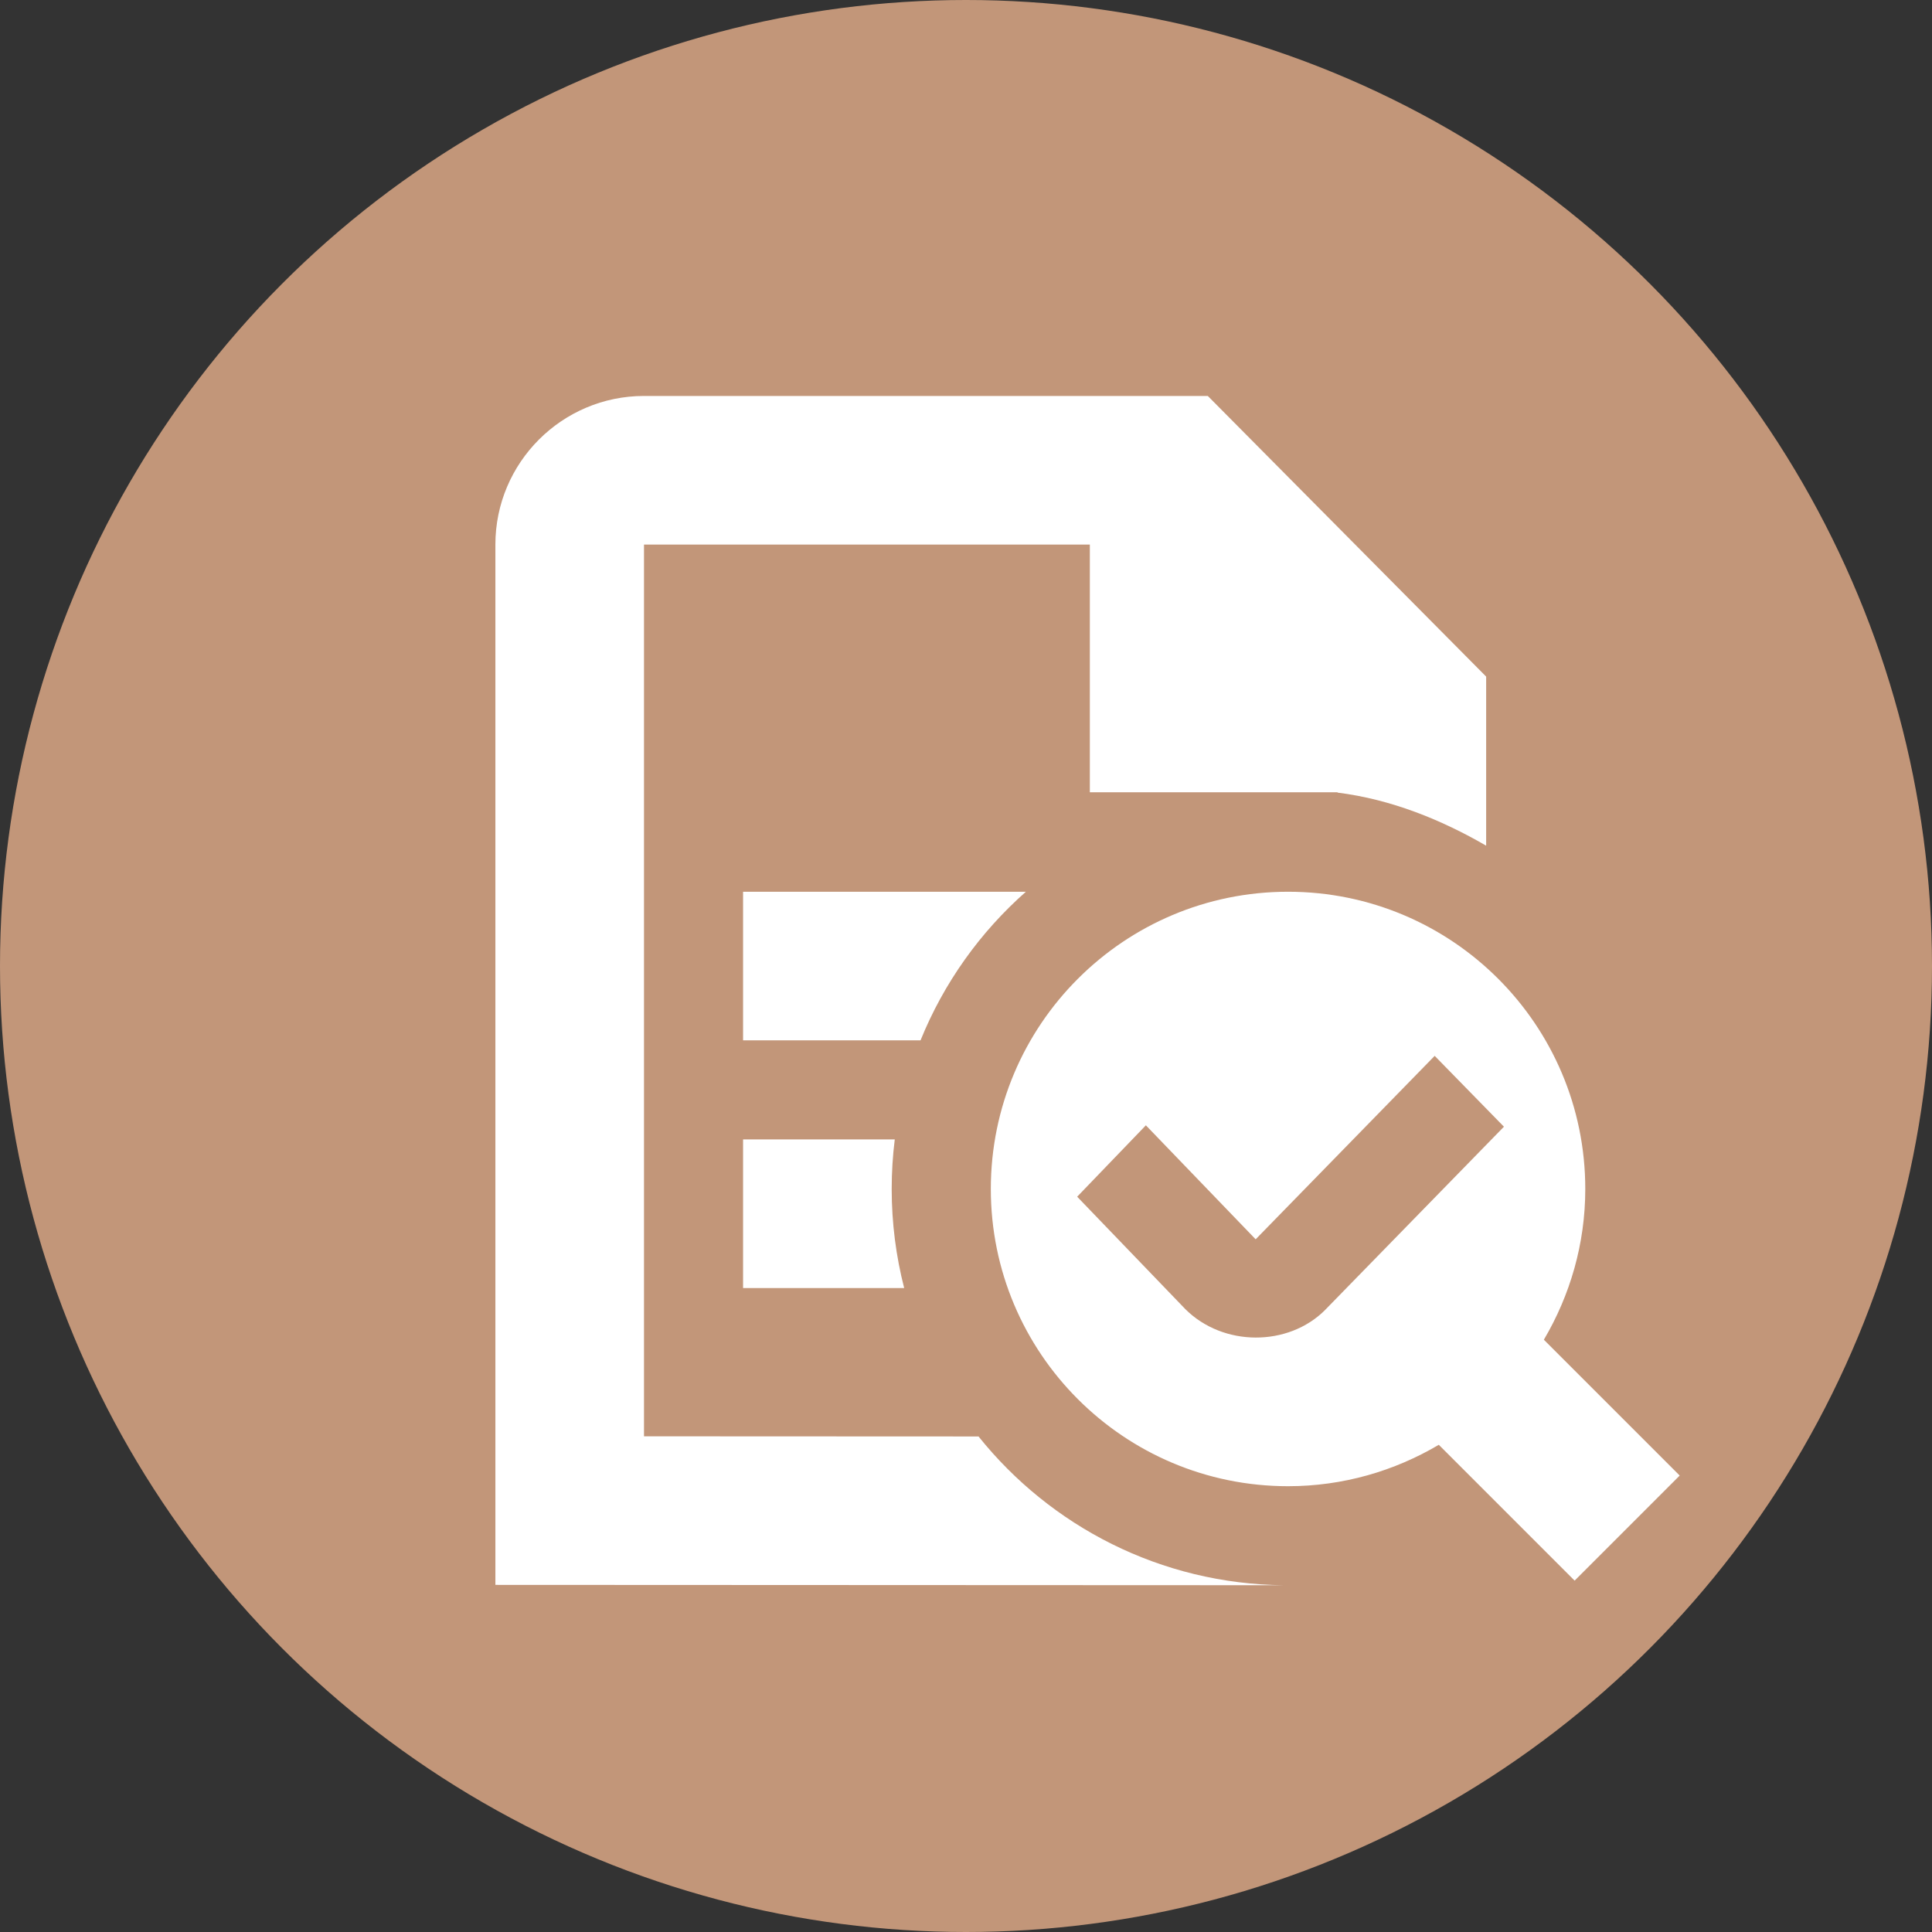
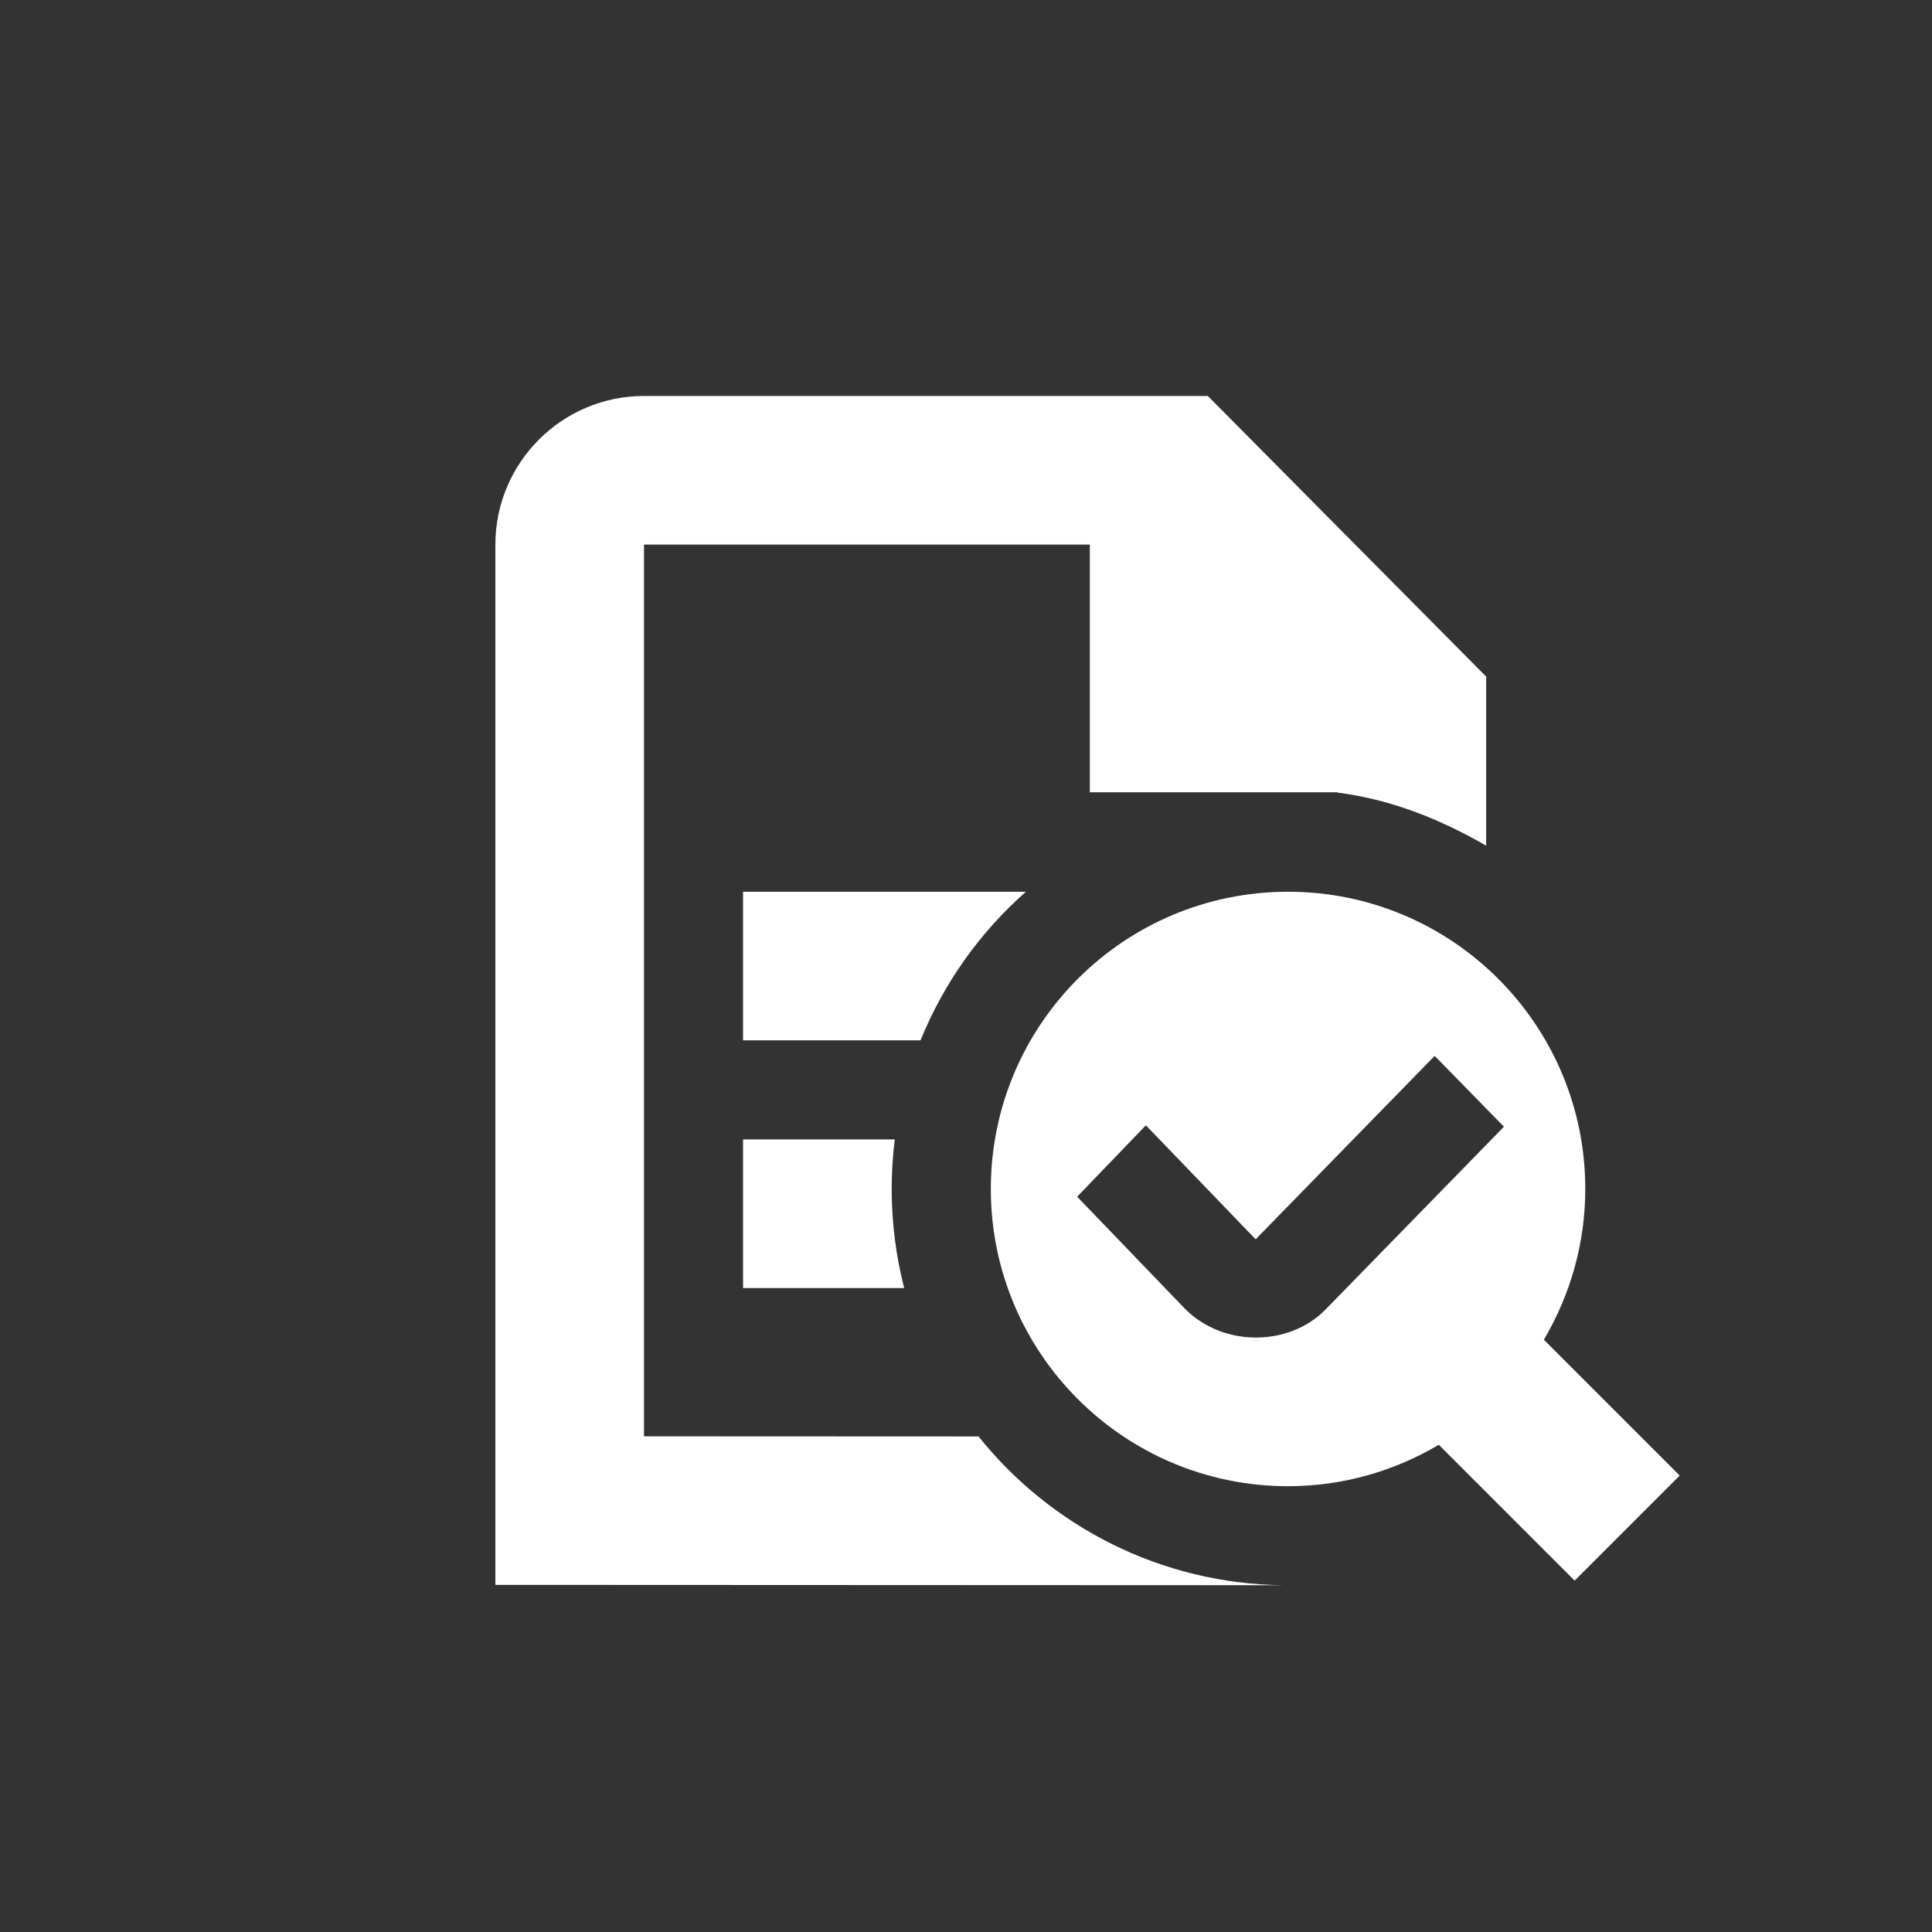
<svg xmlns="http://www.w3.org/2000/svg" width="39" height="39" viewBox="0 0 39 39" fill="none">
  <rect x="0" y="0" width="39" height="39" fill="#333333" stroke="none" />
-   <circle cx="19.5" cy="19.5" r="19.5" fill="#C29679" />
-   <path d="M33.907 29.786L31.165 27.044C31.692 26.151 32.001 25.113 32.001 24.001C32.001 20.687 29.315 18.001 26.001 18.001C22.687 18.001 20.001 20.687 20.001 24.001C20.001 27.315 22.687 30.001 26.001 30.001C27.113 30.001 28.151 29.693 29.044 29.165L31.786 31.907L33.907 29.786ZM26.749 26.444C26.005 27.188 24.691 27.19 23.926 26.425L21.744 24.157L23.131 22.716L25.347 25.017L28.961 21.314L30.359 22.744L26.752 26.44L26.748 26.444H26.749ZM25.921 32L10 31.993V30.493V10.993C10 9.339 11.346 7.993 13 7.993H24.381L30 13.658V17.071C29.097 16.548 28.082 16.135 27 16V15.993H22V10.993H13V28.994L19.753 28.997C21.204 30.808 23.426 31.976 25.921 32ZM18.062 23.001C18.021 23.329 18 23.662 18 24.001C18 24.692 18.088 25.362 18.252 26.001H15V23.001H18.062ZM18.582 21.001H15V18.001H20.709C19.785 18.816 19.052 19.841 18.582 21.001Z" fill="white" />
+   <path d="M33.907 29.786L31.165 27.044C31.692 26.151 32.001 25.113 32.001 24.001C32.001 20.687 29.315 18.001 26.001 18.001C22.687 18.001 20.001 20.687 20.001 24.001C20.001 27.315 22.687 30.001 26.001 30.001C27.113 30.001 28.151 29.693 29.044 29.165L31.786 31.907L33.907 29.786ZM26.749 26.444C26.005 27.188 24.691 27.19 23.926 26.425L21.744 24.157L23.131 22.716L25.347 25.017L28.961 21.314L30.359 22.744L26.752 26.44L26.748 26.444H26.749M25.921 32L10 31.993V30.493V10.993C10 9.339 11.346 7.993 13 7.993H24.381L30 13.658V17.071C29.097 16.548 28.082 16.135 27 16V15.993H22V10.993H13V28.994L19.753 28.997C21.204 30.808 23.426 31.976 25.921 32ZM18.062 23.001C18.021 23.329 18 23.662 18 24.001C18 24.692 18.088 25.362 18.252 26.001H15V23.001H18.062ZM18.582 21.001H15V18.001H20.709C19.785 18.816 19.052 19.841 18.582 21.001Z" fill="white" />
</svg>